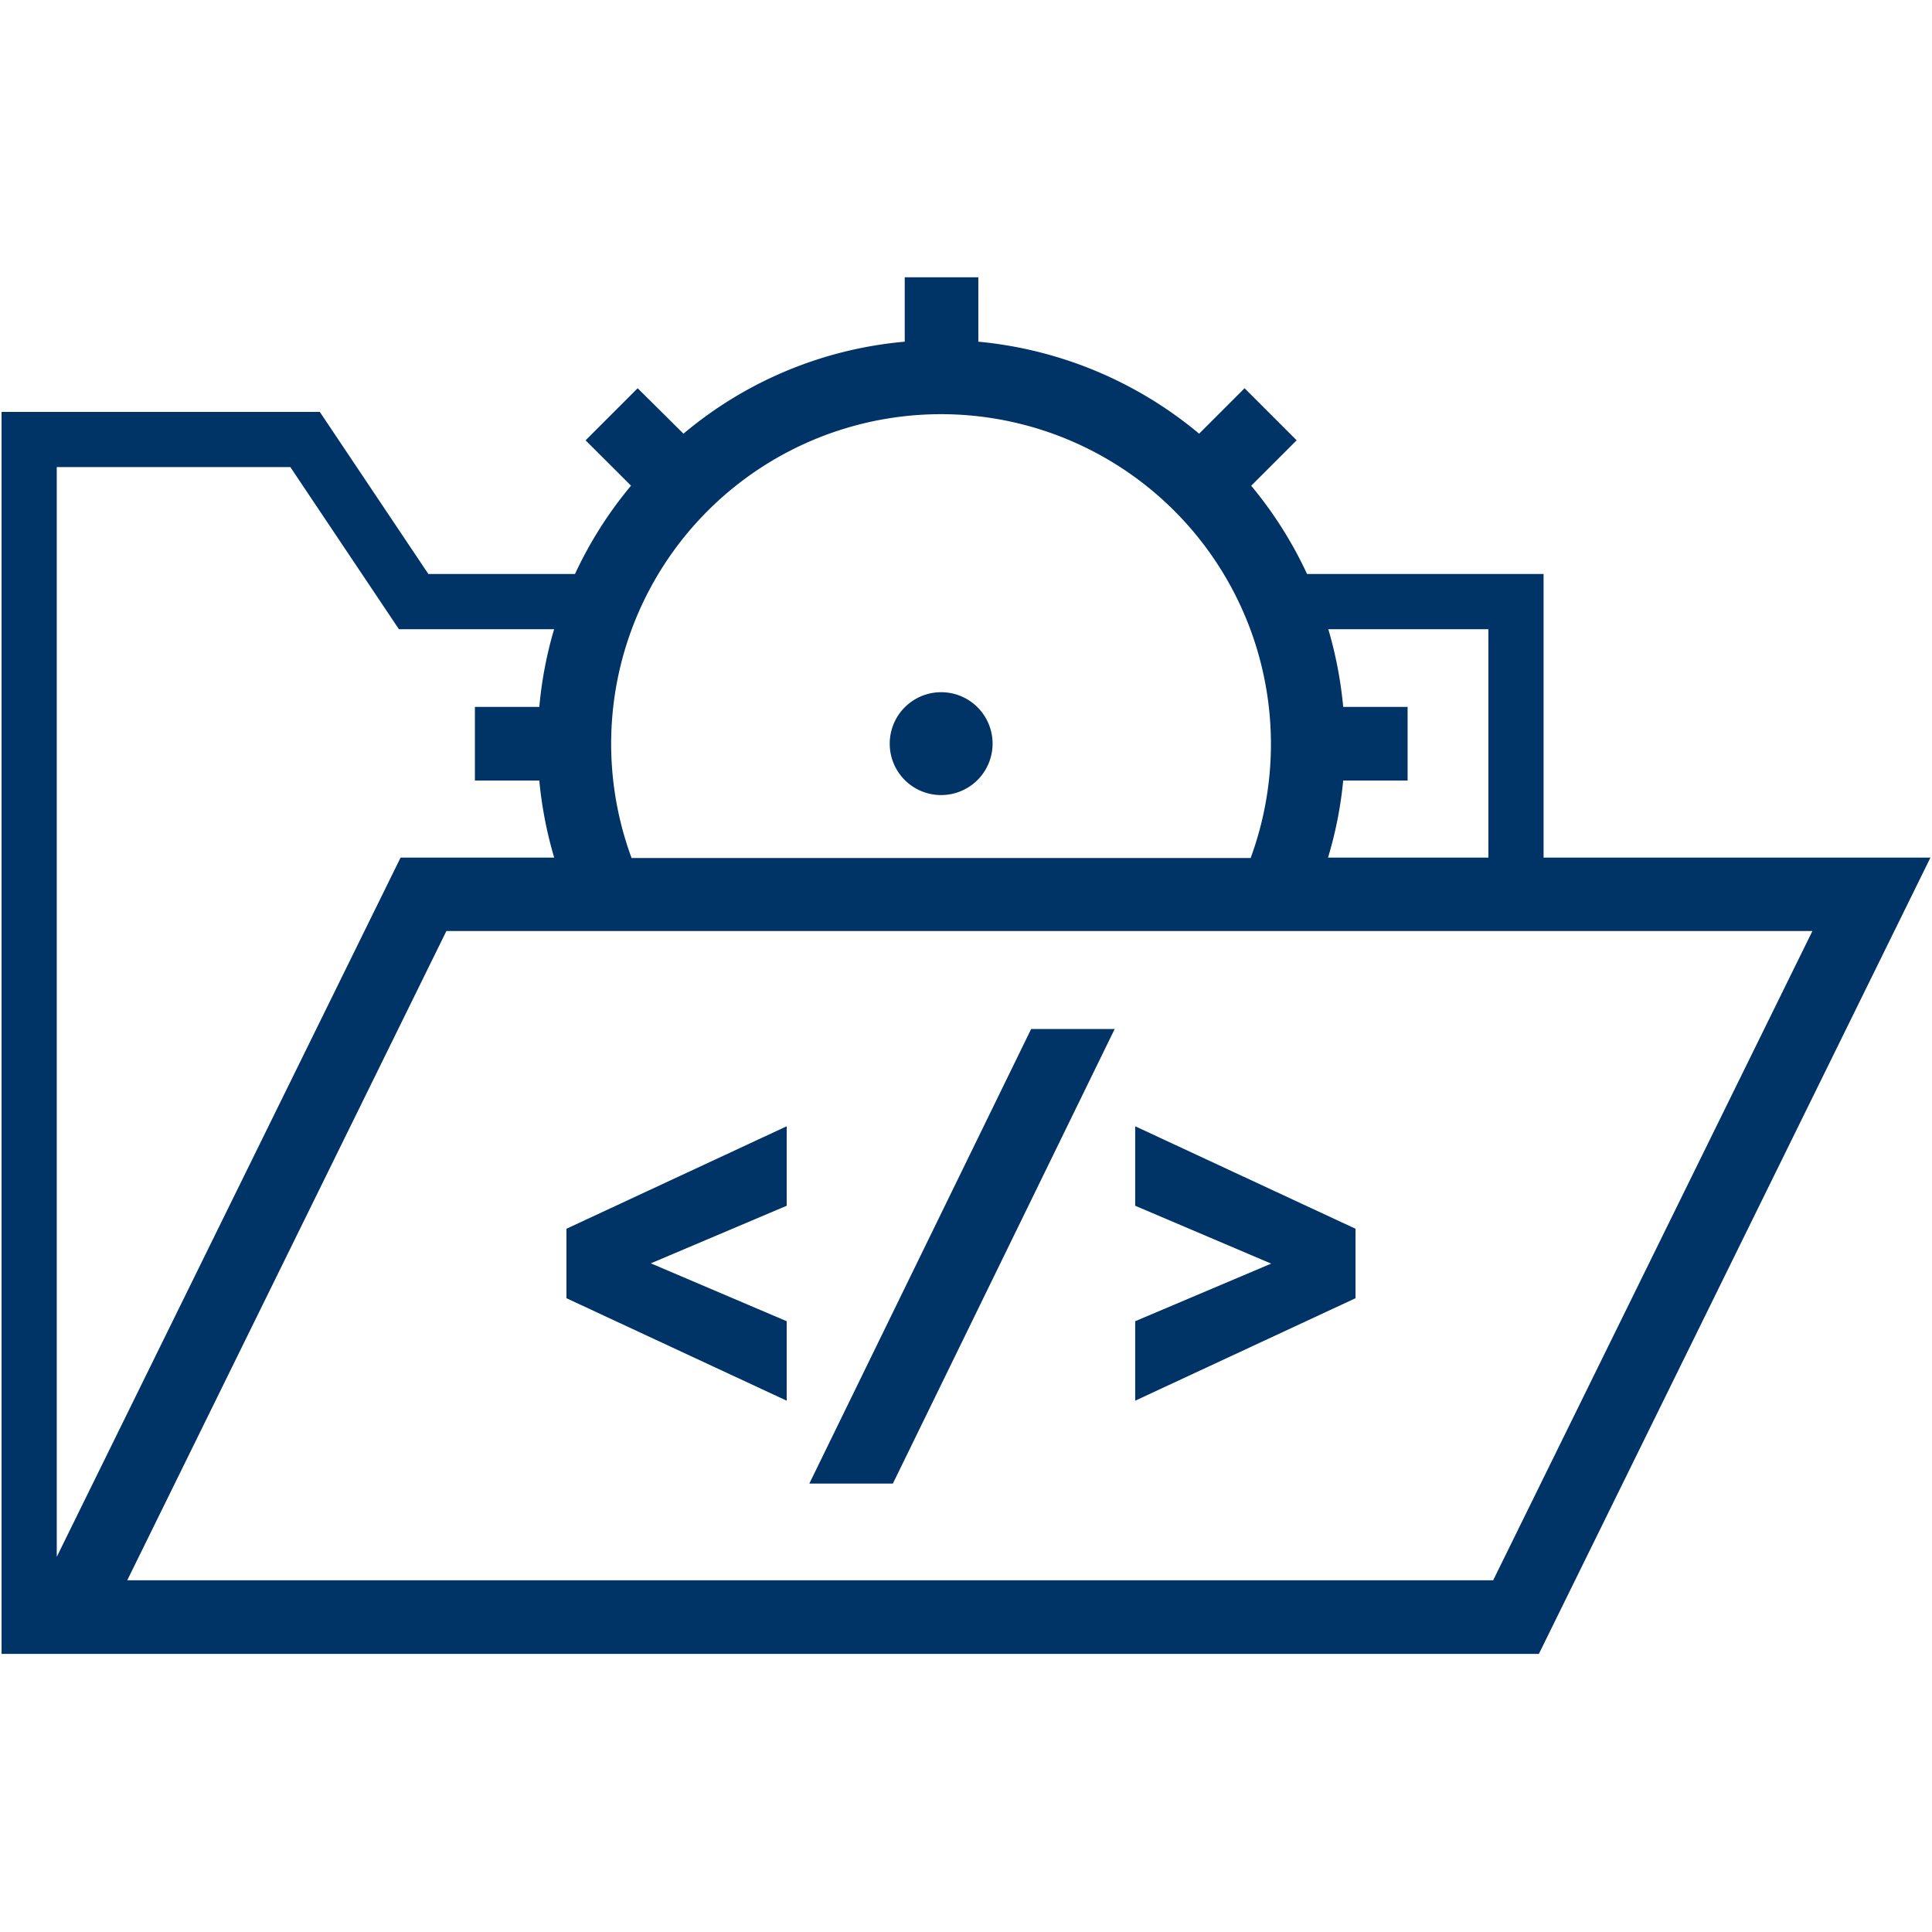
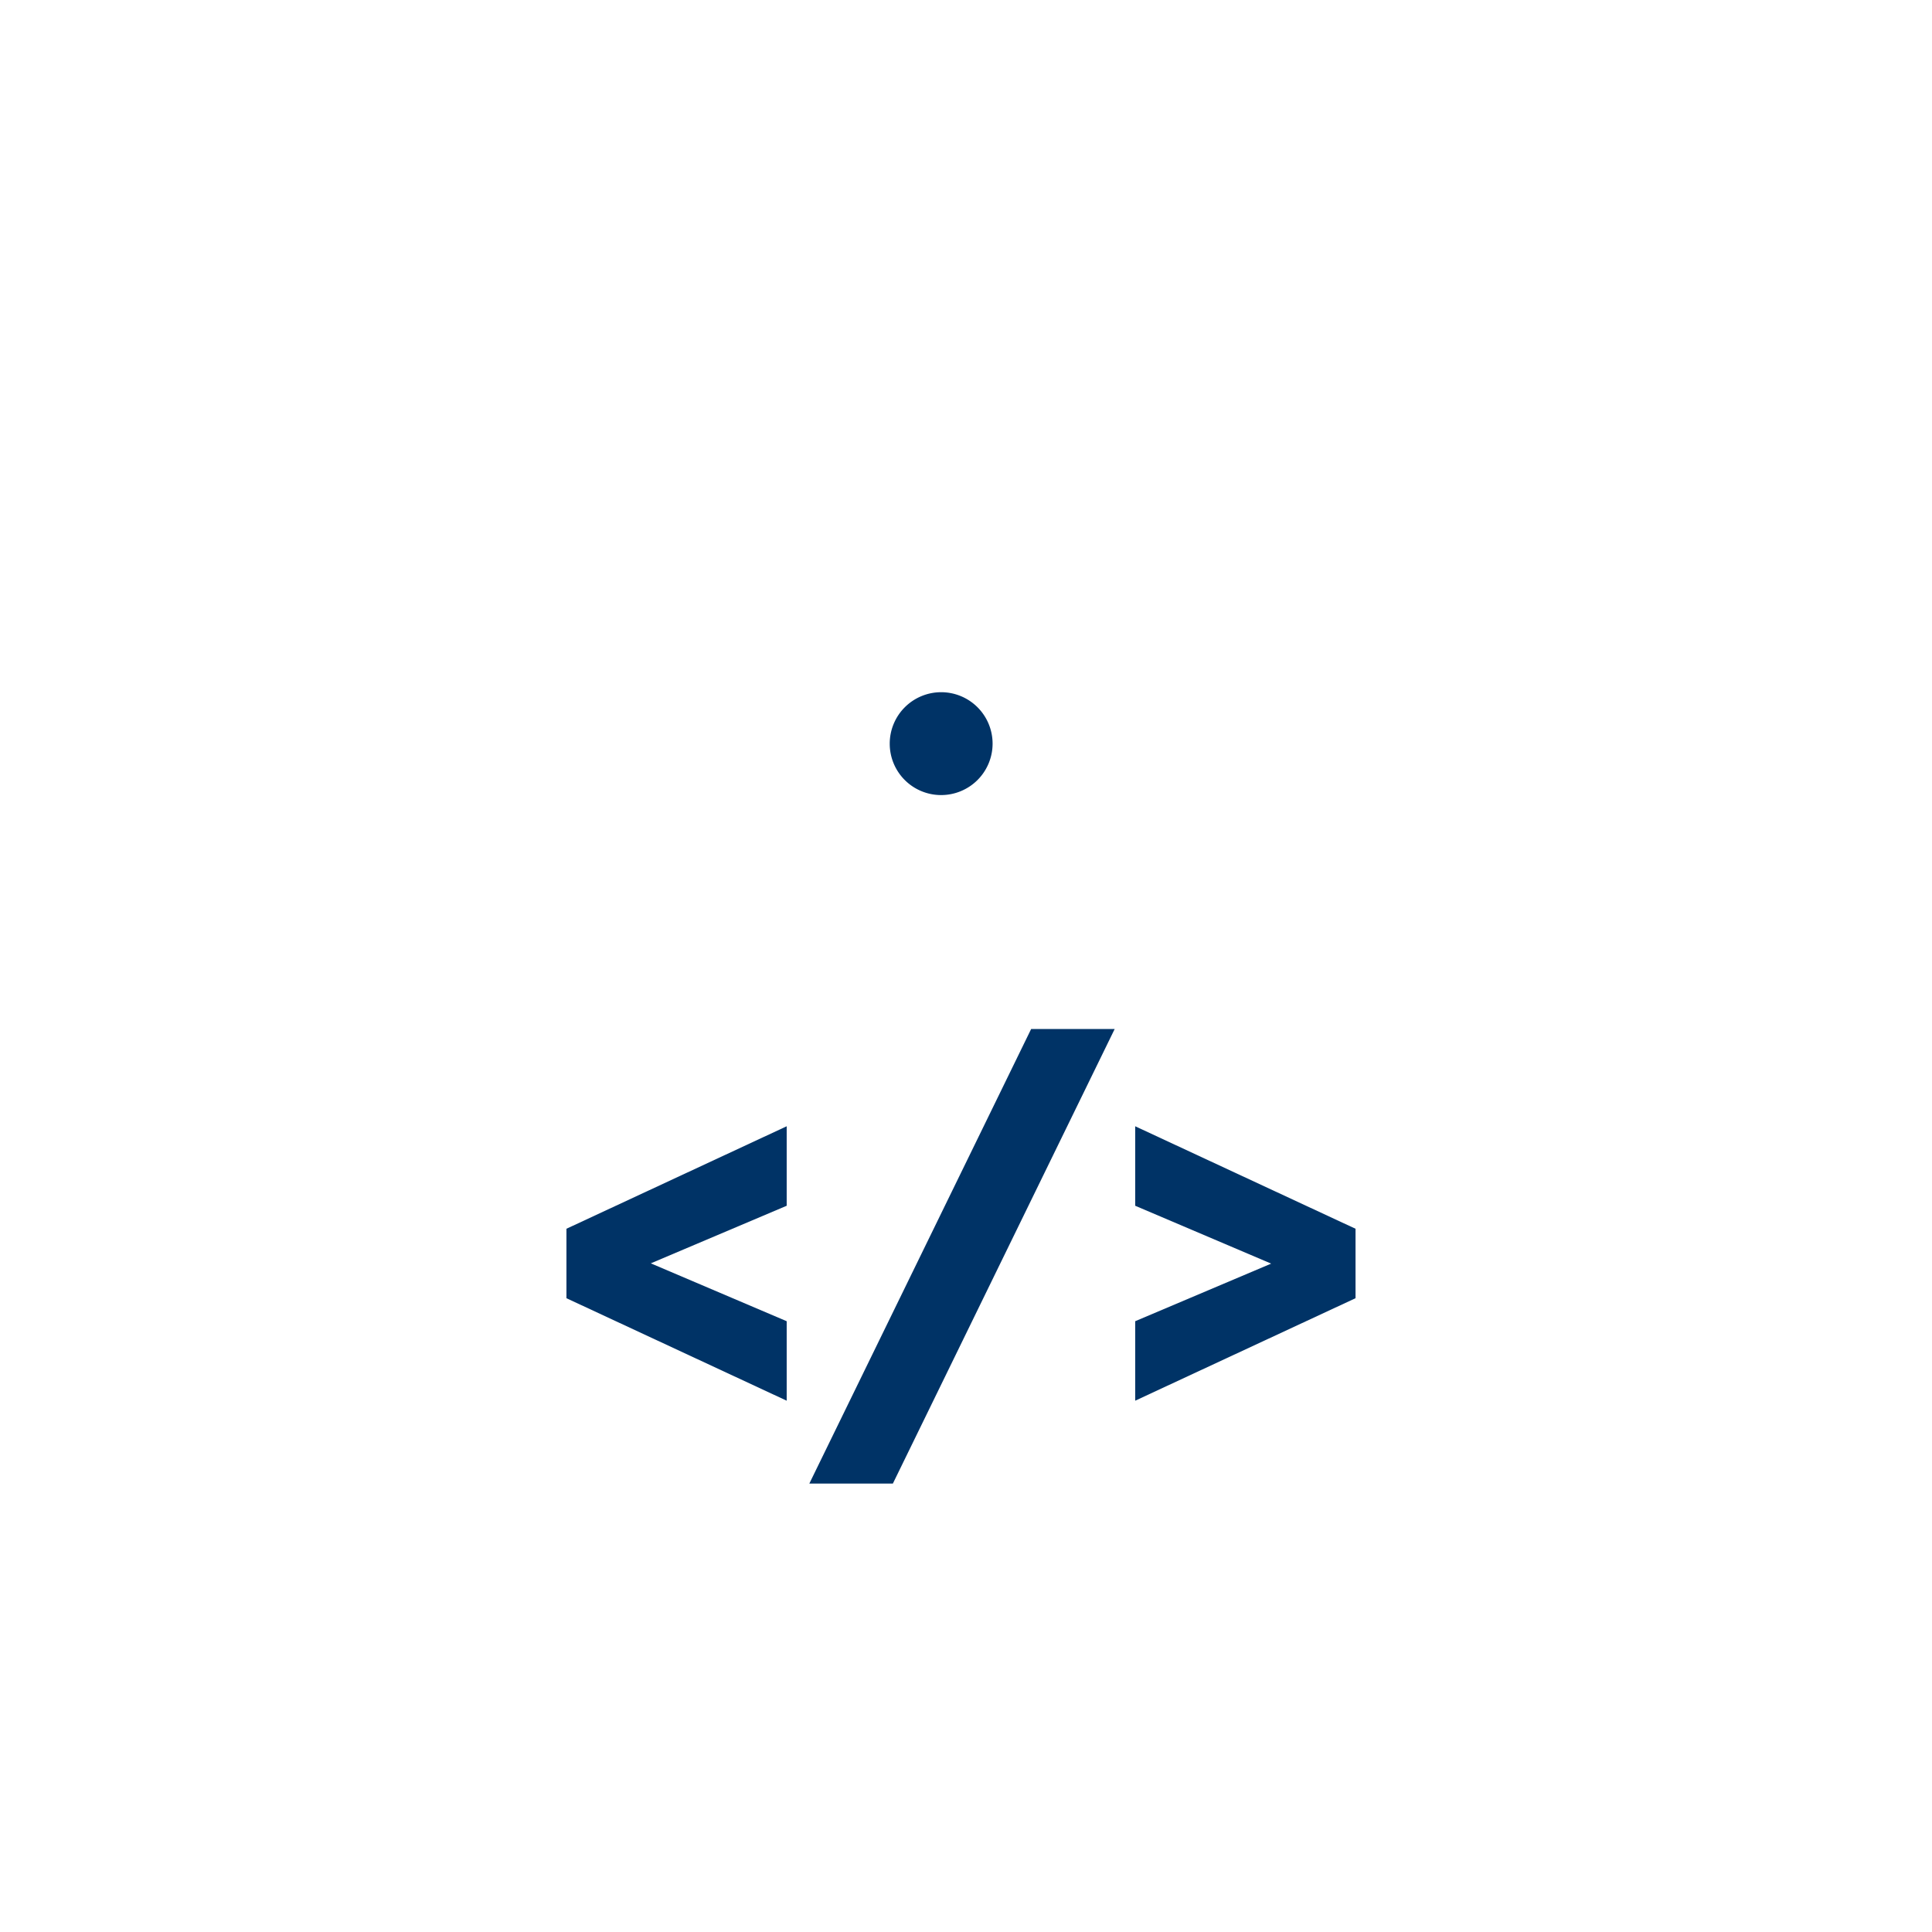
<svg xmlns="http://www.w3.org/2000/svg" id="Farbkreise" viewBox="0 0 210 210">
  <defs>
    <style>.cls-1{fill:#036;}</style>
  </defs>
-   <path class="cls-1" d="M209.83,93.22H167.78V62.39H142.07A43.63,43.63,0,0,0,136,52.8l4.94-4.94-5.66-5.66-4.94,4.94a43.77,43.77,0,0,0-24-10v-7h-8v7a43.28,43.28,0,0,0-24.05,10L69.31,42.2l-5.66,5.66,4.94,4.93a43.63,43.63,0,0,0-6.09,9.6H46.56L34.76,44.77H.17v135h167.1ZM161.78,68.39V93.22H144.35A43.12,43.12,0,0,0,146,84.84h7v-8h-7a44.31,44.31,0,0,0-1.62-8.45ZM76.46,56a35.86,35.86,0,0,1,59.48,37.26H68.65A35.8,35.8,0,0,1,76.46,56ZM6.17,50.77H31.56l11.8,17.62H60.23a43.5,43.5,0,0,0-1.61,8.45h-7v8h7a43.89,43.89,0,0,0,1.62,8.38H43.54l-37.37,76Zm7.66,121,34.69-70.57H197l-34.7,70.57Z" />
  <polygon class="cls-1" points="61.57 141.11 85.51 152.25 85.51 143.61 70.74 137.32 85.51 131.06 85.51 122.42 61.57 133.56 61.57 141.11" />
  <polygon class="cls-1" points="87.97 161.26 97.05 161.26 121.16 111.85 112.08 111.85 87.97 161.26" />
  <polygon class="cls-1" points="123.39 131.06 138.17 137.35 123.39 143.61 123.39 152.25 147.34 141.11 147.34 133.56 123.39 122.42 123.39 131.06" />
  <path class="cls-1" d="M102.29,86.42a5.59,5.59,0,1,0-5.58-5.58A5.58,5.58,0,0,0,102.29,86.42Z" />
</svg>